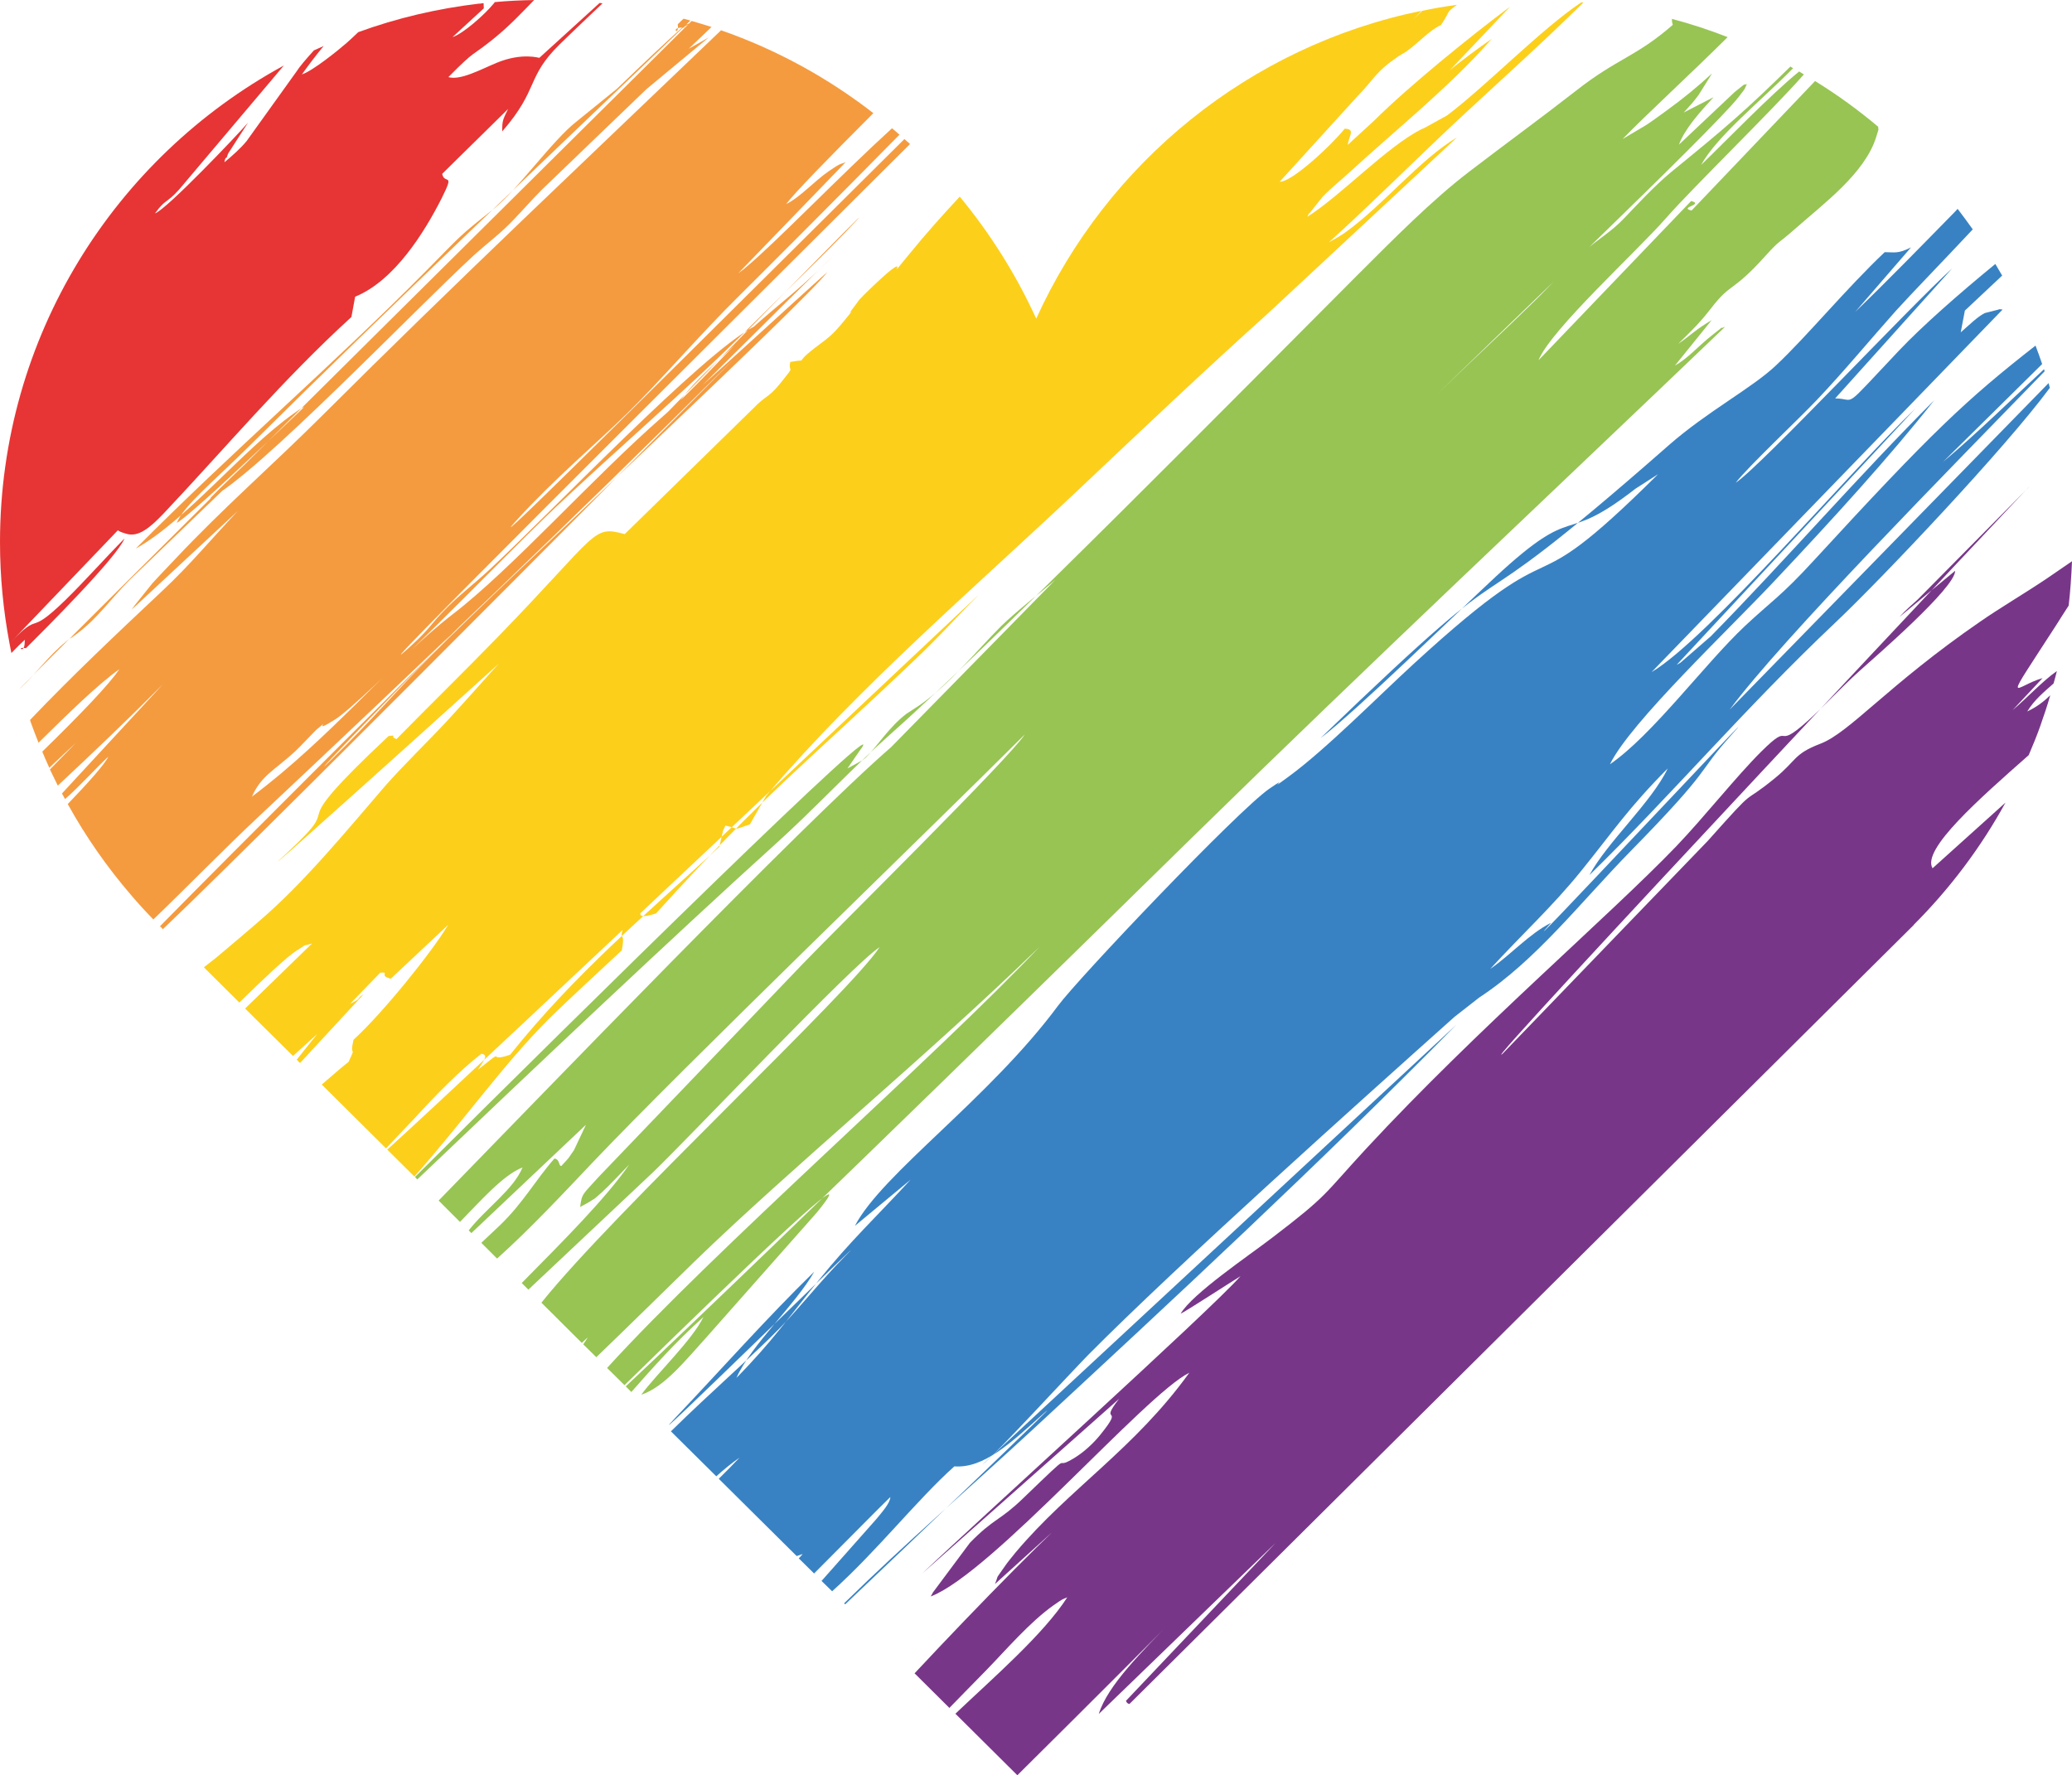
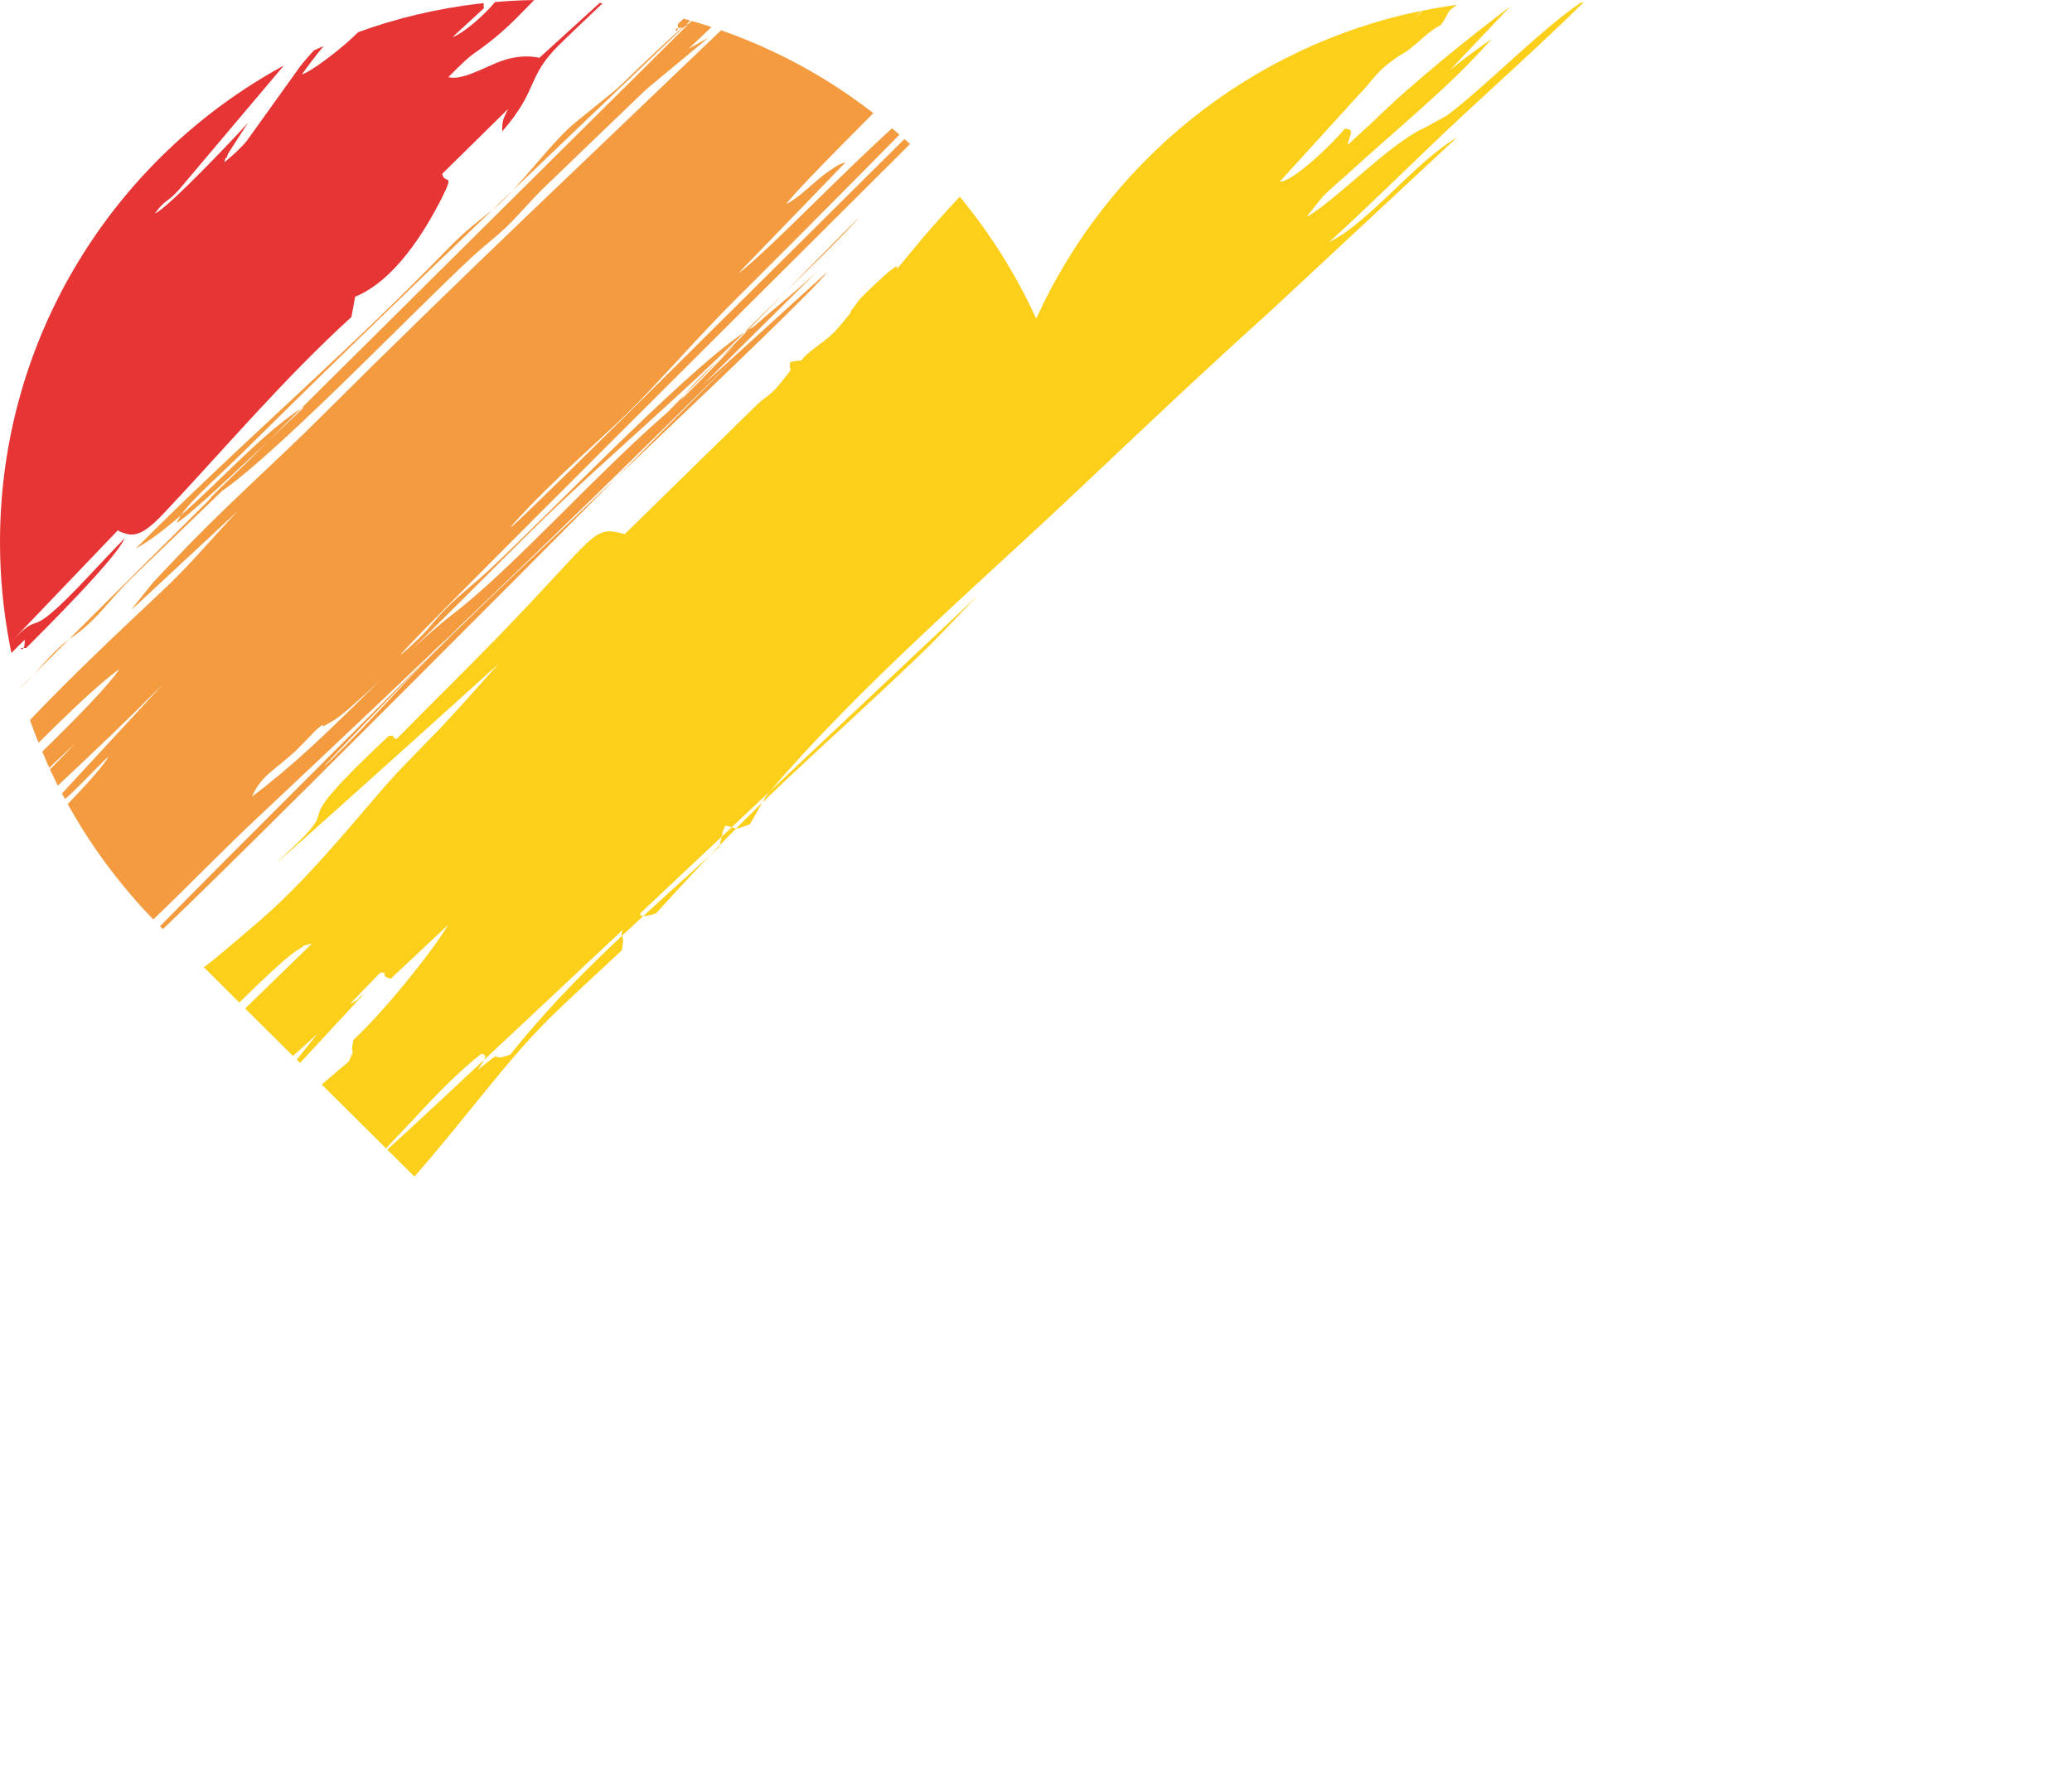
<svg xmlns="http://www.w3.org/2000/svg" xml:space="preserve" width="100mm" height="85.694mm" version="1.1" shape-rendering="geometricPrecision" text-rendering="geometricPrecision" image-rendering="optimizeQuality" fill-rule="evenodd" clip-rule="evenodd" viewBox="0 0 10000 8569">
  <g id="Ebene_x0020_1">
    <g id="_1993445186944">
-       <path fill="#97C453" fill-rule="nonzero" d="M4090 3709l72 -39c4,-3 11,-9 15,-12 52,-49 113,-149 198,-213l63 -41c143,-99 274,-262 393,-381 78,-77 232,-196 263,-225l-793 808c-434,377 -1683,1675 -2184,2189l103 103c102,-104 208,-226 302,-263 -44,107 -176,197 -260,304l13 13 553 -523 -58 123c-32,44 -12,24 -61,76 -14,1 -5,-31 -33,-36 -92,104 -151,215 -265,324 -29,27 -58,55 -88,83l76 76c161,-144 336,-332 466,-469 438,-461 1570,-1552 2081,-2061 -76,117 -903,931 -1075,1111l-980 1023c-78,87 -83,80 -91,147l42 -23c36,-25 8,1 64,-49 31,-28 99,-100 131,-133 -117,168 -319,369 -519,572l32 32 602 -567c176,-169 968,-1007 1093,-1086 -142,219 -1285,1281 -1632,1716l195 194 29 -27c-7,11 -14,23 -22,34l63 62c159,-153 318,-310 471,-459 473,-459 1113,-983 1668,-1522 -498,527 -1565,1459 -2087,2033l84 83c604,-591 1178,-1140 928,-833l-537 607c-93,102 -200,237 -310,272 72,-98 247,-265 300,-375 -137,123 -242,242 -348,362l-27 -27c815,-766 2347,-2271 2742,-2658 839,-822 1719,-1648 2564,-2457 -45,21 26,-28 -63,41 -68,53 -115,111 -179,146l177 -219c-79,47 -96,69 -162,115 72,-71 102,-99 159,-172 98,-127 99,-73 257,-247 80,-89 61,-59 148,-136 138,-122 338,-269 392,-444 19,-61 8,-24 10,-49 -96,-81 -198,-155 -305,-221l-596 625c-65,-15 63,-28 -2,-46l-737 769c61,-150 477,-527 618,-689 125,-143 511,-518 663,-691 -7,-5 -15,-9 -23,-14 -137,111 -356,338 -473,451 76,-139 291,-311 444,-467 -4,-2 -9,-5 -13,-8 -218,214 -309,292 -574,508 -81,66 -182,176 -228,224 -66,69 -121,96 -194,161 -81,71 -154,156 -236,236 -156,153 -317,301 -475,455 194,-192 1340,-1284 1457,-1437 38,-50 23,-27 40,-63 -26,13 14,-20 -60,40l-268 253c27,-74 98,-154 167,-229l-144 74c43,-48 37,-39 72,-85l65 -104c-71,65 -136,119 -223,182 -35,25 -61,45 -96,68l-113 67c113,-117 328,-314 507,-492 -87,-34 -177,-64 -269,-88l1 16c0,2 3,8 3,13 -179,156 -266,160 -467,318 -181,141 -332,250 -516,391 -177,135 -368,328 -540,500 -533,534 -1773,1790 -2244,2207 -205,182 -370,364 -571,545 -459,415 -1151,1068 -1721,1612l-11 -12c805,-802 2340,-2314 2147,-2059l-60 87z" />
      <path fill="#FCCF1B" fill-rule="nonzero" d="M3814 1747c-11,60 28,7 -43,97 -56,70 -69,64 -113,105l-643 629c-158,-43 -121,-10 -611,495 -165,170 -331,332 -492,496 -98,-5 67,32 -13,-9 -8,-3 16,-14 -24,-7 -552,518 -175,272 -488,562 -361,335 1601,-1431 1402,-1263 -5,14 90,-42 -20,-22 -228,210 -401,422 -606,644 -98,106 -219,222 -307,323 -188,218 -388,463 -605,649 -63,54 -103,89 -143,122l-64 54c-21,16 -41,32 -60,47l171 170c119,-117 229,-220 274,-249 70,-43 15,-17 77,-36l-323 314 231 229c37,-33 75,-68 117,-106l-99 124 16 16 307 -332c-44,28 2,13 -66,47l146 -151c43,-4 5,10 31,22 2,1 9,3 10,4 2,0 6,3 10,3l277 -260c-78,131 -313,423 -457,555 -21,94 18,18 -24,107 -14,10 -65,53 -129,109l310 308 143 -151c93,-102 217,-229 318,-306 30,7 20,21 -17,77 148,-117 32,-29 155,-72 318,-397 649,-671 1010,-1004l12 -54c11,-37 -7,3 17,-48 75,15 25,26 118,-6l79 -138c2,-2 7,-9 9,-11 440,-517 1007,-1002 1505,-1473 296,-280 611,-578 908,-845l912 -849c-179,106 -357,328 -537,457 -150,107 109,-69 -40,26l-42 24c216,-196 427,-408 636,-603 171,-159 398,-363 593,-555 -3,0 -7,0 -10,-1 -195,130 -455,400 -648,546l-105 58c-5,3 -12,6 -18,8 -168,85 -387,319 -551,423 3,-6 6,-18 11,-18l61 -77c44,-46 91,-82 136,-124 229,-210 478,-408 682,-640 -53,36 -162,117 -204,153l292 -308c-192,143 -489,384 -657,551 -25,24 -85,77 -126,116 3,-42 40,-76 -15,-78 -68,84 -257,259 -314,256l375 -412c89,-92 84,-115 196,-192 7,-5 30,-18 38,-23 59,-41 113,-104 169,-129 50,-72 19,-56 78,-98 -57,8 -113,17 -168,29 -45,42 -85,83 -111,113l107 -113c-830,170 -1517,733 -1859,1486 -97,-213 -222,-411 -369,-589 -87,93 -171,188 -249,284 -120,146 10,-8 -101,85 -8,6 -83,75 -114,107 -33,35 -11,9 -38,45 -71,93 26,-21 -54,76 -61,74 -72,79 -143,133 -114,87 -17,49 -119,68l0 0zm-1814 3932l-131 -130c432,-390 2967,-2789 2849,-2672 -100,99 -174,185 -298,303 -525,501 -734,654 -1254,1229 -151,49 0,-66 -154,56 -30,93 9,15 -11,122 -100,94 -257,237 -353,332 -219,219 -401,480 -648,760z" />
-       <path fill="#783689" fill-rule="nonzero" d="M5698 6341c20,-8 251,-158 289,-181 -146,166 -1279,1190 -1536,1435l950 -843c-103,132 33,21 -91,174 -34,42 -78,82 -121,109 -127,79 25,-69 -252,198 -114,110 -139,94 -256,214l-178 239c-3,5 -8,14 -11,20 296,-114 1037,-977 1248,-1080 -265,368 -578,558 -838,867 -7,8 -46,57 -48,61 -58,84 -29,35 -52,92l427 -387c-114,88 -507,488 -815,818l168 167c43,-44 100,-103 177,-181 100,-103 210,-232 325,-314 50,-35 42,-28 67,-39 -114,178 -358,389 -540,562l299 297c373,-370 745,-742 754,-755 -150,156 -318,320 -361,459l853 -825 -722 762c4,10 10,14 17,15l3786 -3761 -1 0c174,-174 324,-373 443,-590l-352 317c-54,-90 226,-336 464,-546 20,-47 39,-93 56,-141 17,-49 34,-98 48,-148 -30,29 -64,56 -111,78 34,-56 82,-95 127,-135 6,-20 11,-40 16,-60 -70,49 -140,126 -214,189l145 -155c-138,40 -203,160 66,-256 19,-30 39,-62 60,-94 8,-70 13,-142 16,-214 -42,29 -81,56 -124,85 -109,73 -222,139 -320,207 -443,305 -630,536 -771,589 -130,50 -112,79 -220,167 -173,141 -69,17 -323,302l-991 1028c-150,124 2672,-2879 2537,-2732l-533 539c-34,31 -56,49 -88,84l269 -223c2,81 -390,419 -461,483 -87,78 -179,178 -252,243 -168,150 -66,-9 -223,147 -118,117 -276,317 -410,457 -326,339 -958,878 -1497,1460 -208,225 -179,220 -454,430 -111,85 -385,270 -441,366z" />
      <path fill="#F49B3F" fill-rule="nonzero" d="M1467 1964c-18,29 -356,339 -454,442 229,-116 988,-911 1272,-1172 76,-69 134,-109 199,-179 87,-92 94,-106 192,-198 36,-34 384,-371 758,-727 -32,-10 -64,-20 -96,-29 -1245,1235 -3096,3072 -3241,3221l0 1c86,-81 136,-157 223,-227 113,-92 -46,37 55,-40 100,-76 155,-161 252,-258l939 -904c98,-97 174,-142 276,-237 399,-372 797,-797 1219,-1178l359 -298 -160 90c-325,250 -2234,2154 -2407,2253 32,-81 176,-199 341,-362 706,-700 1422,-1377 2138,-2063 -11,-3 -22,-6 -33,-9 -10,9 -19,18 -28,27 9,61 -39,17 19,16 22,0 10,-3 12,-4 51,-30 10,-7 9,-13 -113,101 -203,187 -333,312l-195 158c-114,88 -289,334 -399,421 -178,141 -154,125 -325,298 -446,451 -933,869 -1404,1343 247,-138 510,-472 761,-651 47,-33 25,-19 51,-33l0 0zm2013 -1818c267,93 515,229 735,400 -218,218 -384,389 -421,439 71,-35 134,-110 209,-161 56,-37 40,-27 78,-41l-518 536c183,-138 -129,112 43,-34 145,-122 446,-435 699,-666 12,10 24,20 36,31 -279,284 -694,699 -769,773 -192,189 -394,425 -545,572 -157,153 -349,314 -530,512 -242,264 961,-936 1868,-1836 9,8 18,16 27,24 -1105,1101 -2771,2757 -2406,2420 97,-89 87,-98 174,-185 63,-63 132,-115 203,-181 300,-279 1023,-1040 1276,-1173 -114,118 -326,285 -378,395 48,-32 599,-541 732,-658 -115,152 -1570,1504 -1908,1847 -178,180 -284,309 -483,504 -415,407 2763,-2850 2532,-2600 -138,149 -336,335 -504,503 -317,318 -669,614 -997,928 -175,168 -879,891 -1016,978 -126,79 -5,-22 -90,49 -12,11 -76,80 -104,106 -98,90 -162,115 -207,217 381,-285 681,-658 966,-878 289,-221 680,-663 1018,-958 148,-129 291,-292 395,-392 110,-107 245,-203 384,-341 452,-449 -2521,2495 -3207,3195 5,4 10,9 14,14 561,-533 3090,-3087 2711,-2708 -732,731 -1498,1459 -2247,2163 -175,164 -339,334 -510,498 -37,-38 -72,-76 -106,-116 -117,-136 -220,-283 -307,-441 100,-104 179,-193 196,-229 -59,54 -135,140 -209,205 -5,-9 -10,-18 -15,-27l486 -526c-171,172 -338,331 -506,488 -13,-26 -25,-52 -38,-78 55,-56 98,-101 123,-126 -33,30 -76,70 -126,118 -12,-26 -23,-52 -34,-78 181,-177 324,-325 372,-398 -104,74 -243,210 -390,355 -13,-33 -26,-66 -38,-100l-3 -10c204,-214 414,-412 635,-620 140,-131 232,-245 368,-389l-512 476c4,-6 10,-15 14,-20l85 -106c37,-41 81,-86 110,-117 233,-248 466,-450 710,-693 651,-650 1286,-1247 1925,-1860z" />
      <path fill="#E63534" fill-rule="nonzero" d="M1729 155c-20,19 -39,37 -56,52 -40,35 -165,136 -216,152 35,-49 70,-95 105,-137 -16,7 -31,14 -47,21 -38,42 -69,78 -84,102l-241 336c-29,35 -70,72 -107,102 2,-7 3,-21 8,-21 5,0 7,-16 10,-21l96 -149c-49,57 -391,417 -449,438 50,-70 55,-47 117,-116l505 -598c-816,444 -1370,1309 -1370,2301 0,167 16,330 46,489 160,-169 76,-21 271,-211 90,-88 191,-202 284,-296 -38,93 -384,438 -476,530 -51,-10 -7,30 -6,-26 2,-85 47,-1 5,-19 -23,21 -46,44 -69,68 -3,-15 -6,-31 -9,-46l532 -556c71,-3 -80,-5 34,27 55,15 108,-25 180,-101 296,-314 573,-644 904,-946l18 -98c191,-78 336,-314 418,-476 65,-130 14,-62 2,-117l318 -313c-24,50 -29,55 -28,108 179,-206 114,-260 277,-420 42,-41 117,-113 207,-198 -4,-1 -9,-1 -14,-2l-291 265c0,1 -83,-27 -206,24 -77,32 -175,86 -233,69 136,-138 106,-94 223,-189 78,-64 131,-122 191,-183 -64,1 -128,4 -190,10l-6 8c-44,53 -145,143 -198,161l151 -139c-1,-14 -1,-22 -1,-25 -5,0 -10,1 -15,2 -1,0 -3,0 -5,1l0 -1c-203,24 -399,70 -585,138z" />
-       <path fill="#3882C3" fill-rule="nonzero" d="M4126 5917l269 -223c-165,179 -292,297 -443,485 -142,175 -227,299 -398,472 72,-161 285,-353 376,-513 -224,218 -451,474 -670,705 -248,260 1060,-1023 815,-776 -114,115 -205,233 -309,341 -120,124 -336,312 -528,501l219 217c39,-35 77,-66 112,-90 -26,28 -61,63 -100,102l376 373c12,-4 22,-8 29,-10 -6,7 -12,14 -19,21l74 73c163,-163 308,-311 368,-369 -1,30 -42,75 -68,107l-264 298 51 50c221,-199 409,-441 590,-603 141,10 267,-108 434,-258 128,-115 -661,641 -961,924l-5 -5c303,-297 588,-541 903,-832 691,-640 1387,-1286 2052,-1961l-2289 2125c63,-48 411,-428 513,-532 430,-434 1314,-1226 1767,-1631l119 -93c276,-181 488,-459 731,-707 408,-416 313,-368 484,-558 274,-304 -1138,1208 -868,904 -108,55 -190,151 -294,223 157,-171 299,-300 439,-473 155,-192 229,-305 418,-495 -79,165 -292,355 -378,515 407,-398 750,-806 1188,-1220 222,-210 816,-837 1034,-1132 -2,-8 -4,-15 -6,-23l-1539 1576c254,-343 1071,-1170 1520,-1633 -1,-3 -2,-7 -3,-10 -162,151 -321,307 -488,448l479 -473c-10,-30 -21,-59 -32,-89 -334,261 -501,418 -1066,1033 -164,179 -208,200 -338,322 -194,183 -445,525 -650,666 99,-203 576,-652 796,-887 276,-293 551,-594 769,-870 -360,359 -715,769 -1078,1139l-146 127c-4,3 -13,8 -19,11l1152 -1237c-308,294 -1001,1111 -1273,1272l1694 -1750c-8,-1 -19,-3 -19,0l-67 17c-37,19 -72,55 -116,93l20 -105 180 -169c-11,-19 -22,-37 -33,-56 -176,144 -352,299 -464,417 -285,301 -202,232 -309,232l565 -628c-207,187 -924,955 -1045,1035 62,-80 297,-300 392,-400 131,-138 251,-284 382,-431 76,-84 226,-238 370,-392 -24,-34 -48,-66 -73,-99l-13 14c-158,161 -319,327 -481,483l269 -311c-64,32 -78,23 -127,23 -187,177 -375,406 -524,546 -116,110 -331,222 -517,385 -1164,1023 -562,335 -1682,1415 171,-129 645,-593 844,-778 405,-376 307,-139 676,-426l109 -70c-703,699 -395,195 -1181,917 -166,152 -423,412 -601,542 -126,93 22,-21 -94,59 -153,106 -922,915 -1020,1048 -334,450 -848,809 -980,1062z" />
    </g>
  </g>
</svg>